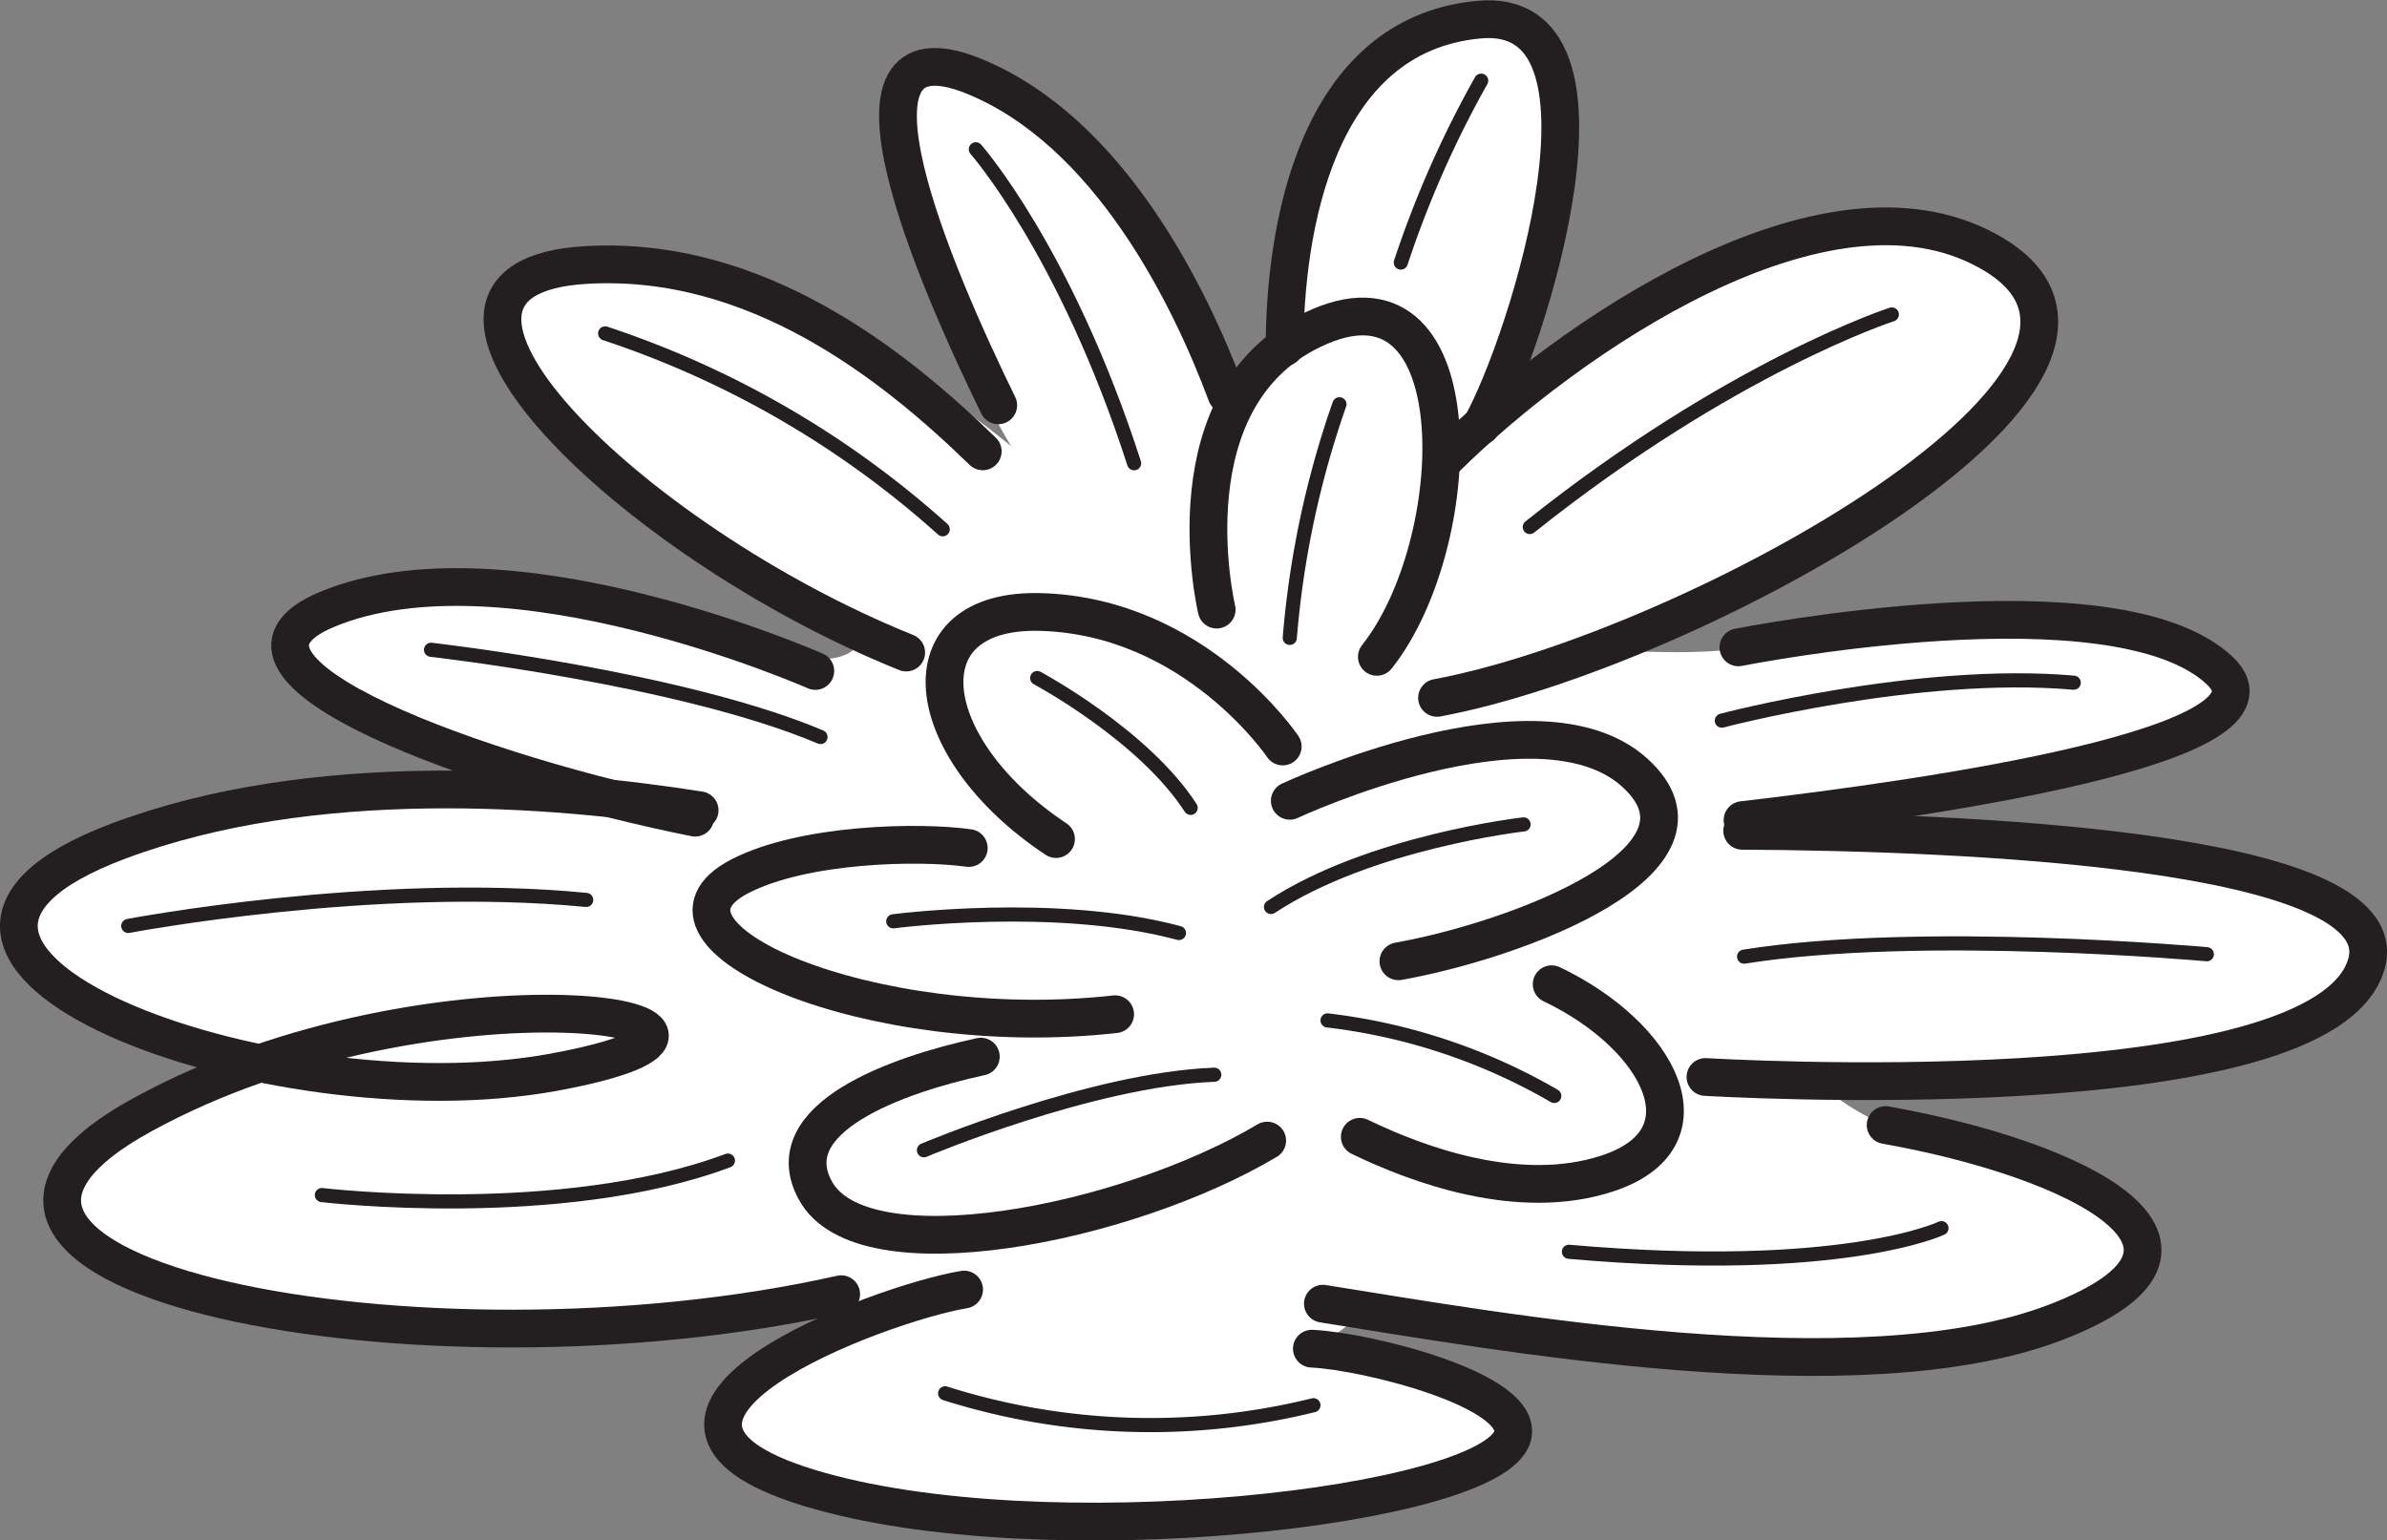
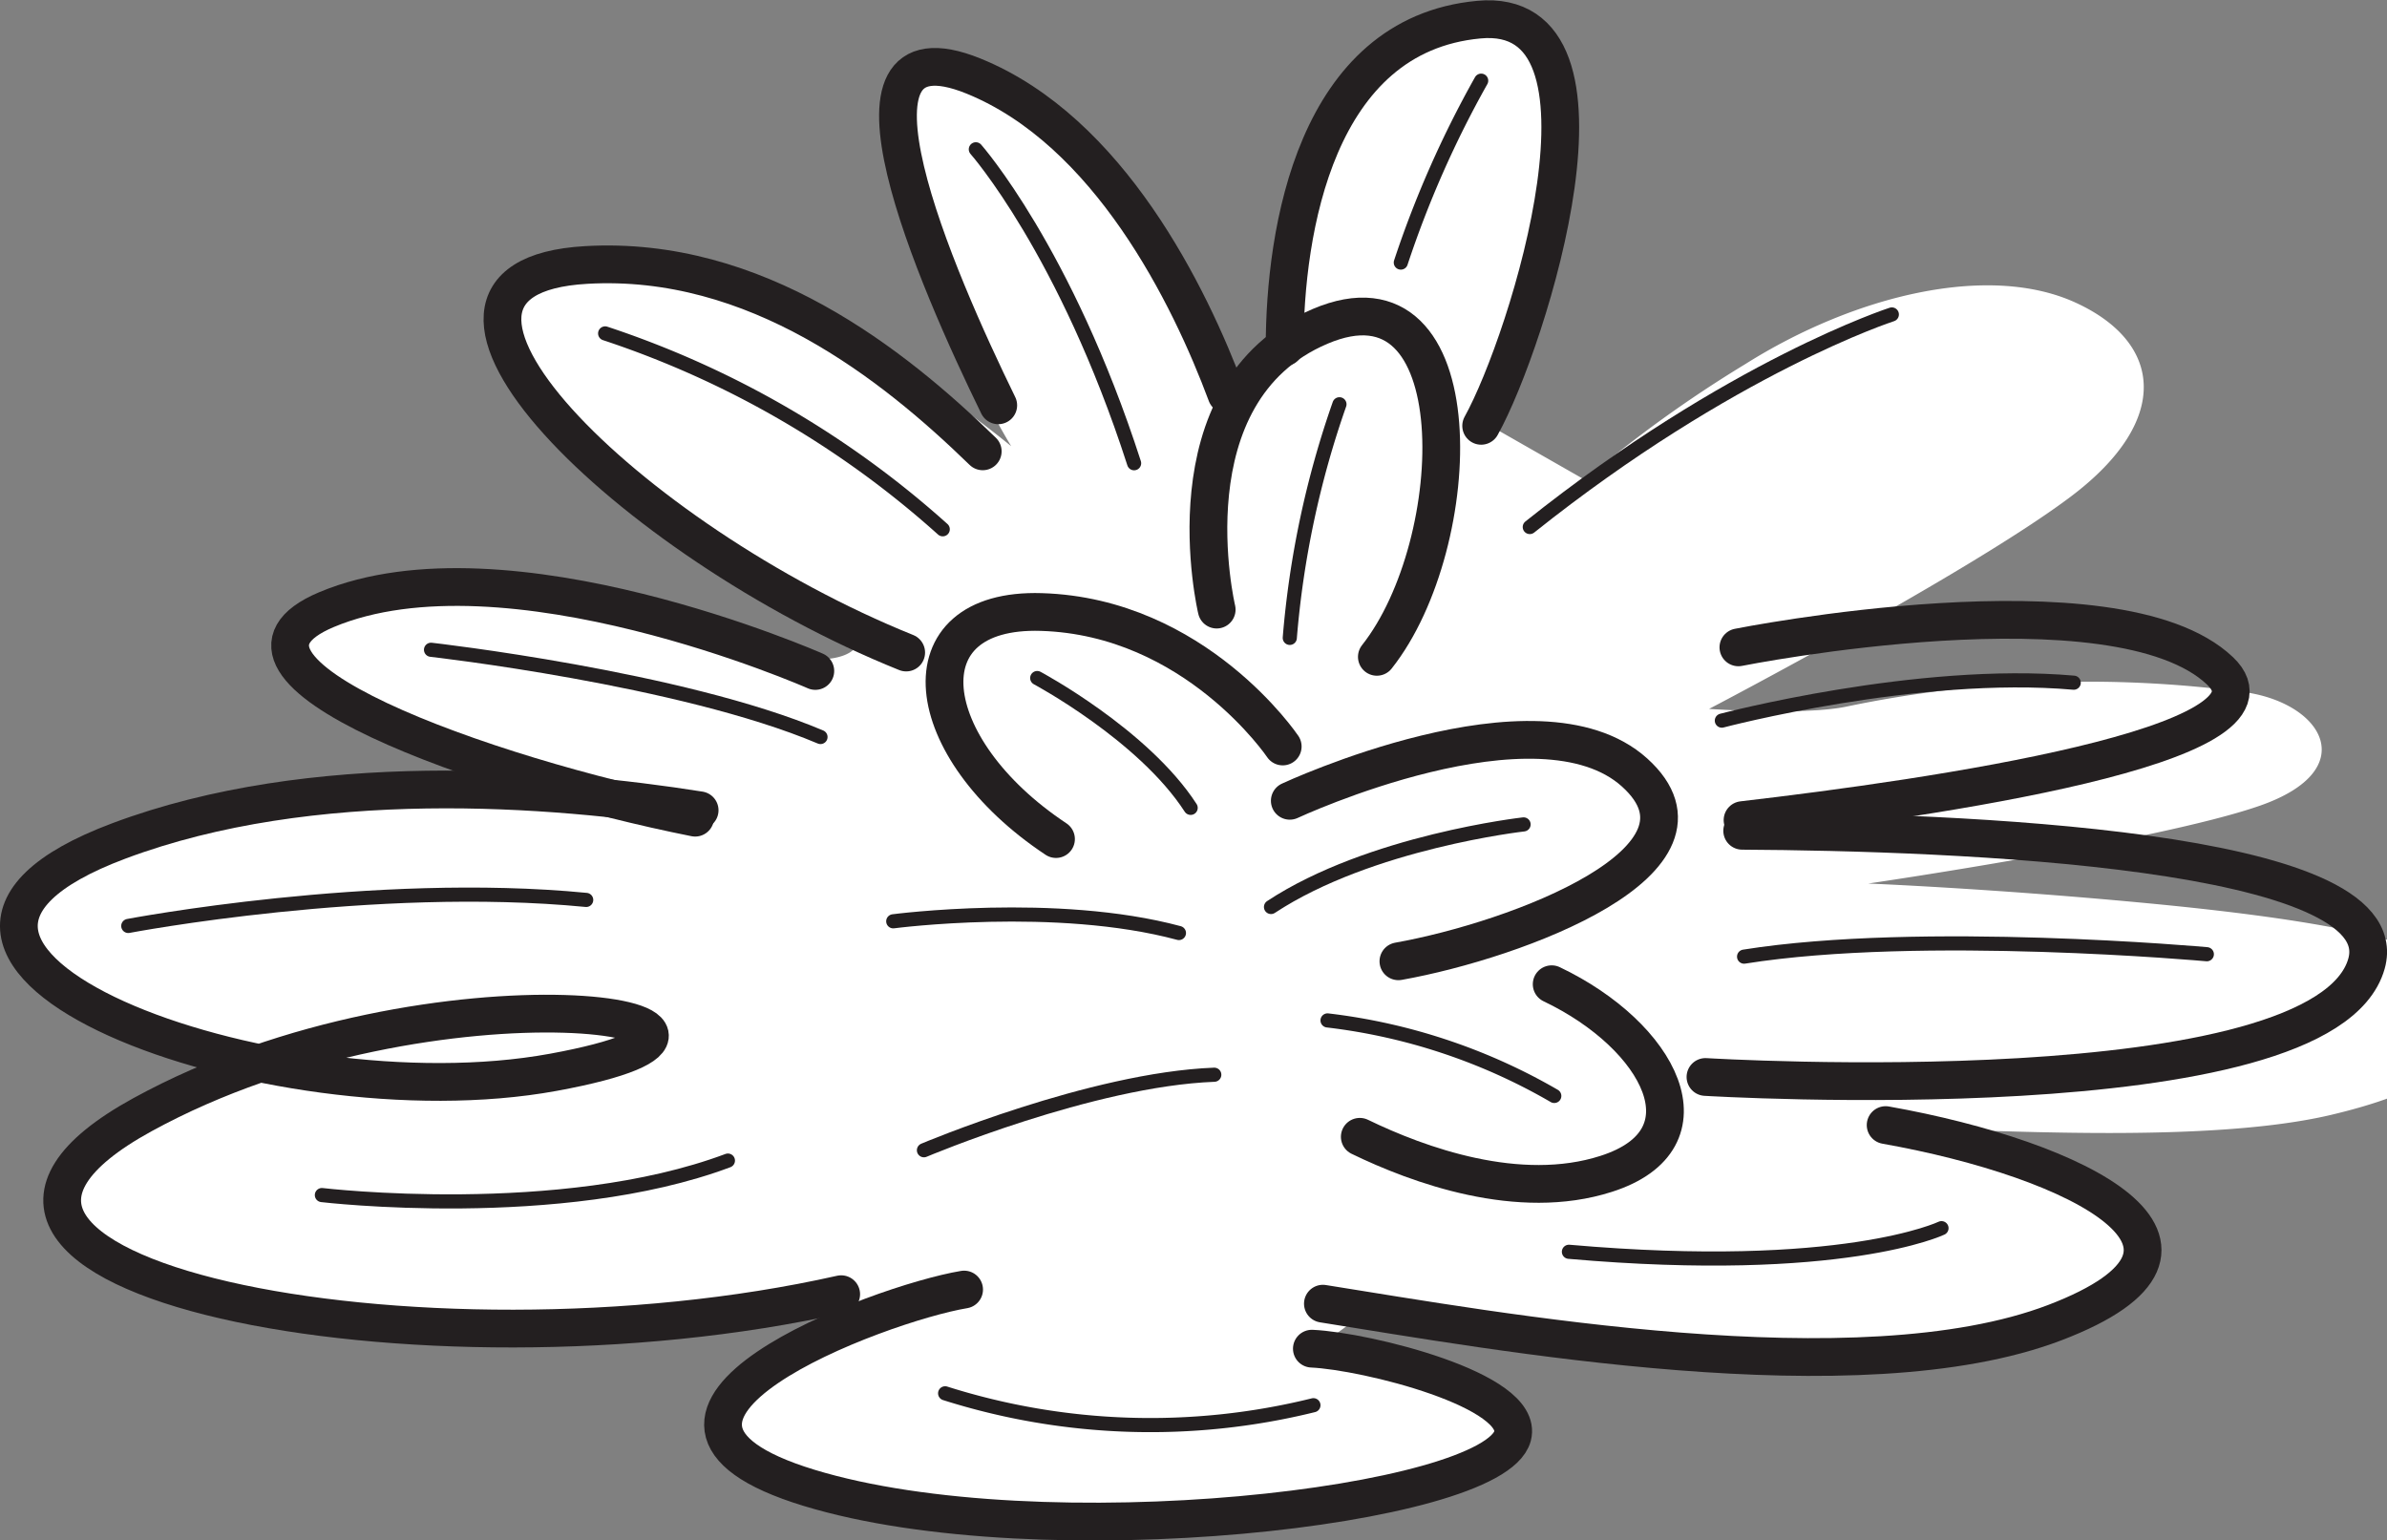
<svg xmlns="http://www.w3.org/2000/svg" viewBox="0 0 138.45 89.35">
  <rect x="0" y="0" width="138.45" height="89.35" fill="#808080" stroke="none" />
  <defs>
    <style>.cls-1{fill:#fff;fill-rule:evenodd;}.cls-2,.cls-3{fill:none;stroke:#231f20;stroke-linecap:round;stroke-miterlimit:3.86;}.cls-2{stroke-width:2.19px;}.cls-3{stroke-width:0.82px;}</style>
  </defs>
  <g id="Layer_2" data-name="Layer 2">
    <g id="Layer_1-2" data-name="Layer 1">
-       <path class="cls-1" d="M85.91,24.4s4.65-9.72,4.79-16.84S87.14.3,83,1.53s-9,9-8.76,18.22L71.94,23s-4-10.68-10-15.47-9.31-4.79-10-1.92,2.74,13.7,6.71,20.27c0,0-10-8.22-16.7-10S28.8,14.54,28.8,19.47s13.83,14.11,21,17.4c0,0,.59,2.28-5.89,1C38.52,36.73,29.35,32.76,22,34.54s-5.34,4.65-1.5,6.71,12.18,4.52,12.18,4.52-13.14-.55-22.59,2S.18,52.61,2.23,55.76s12.47,6.3,12.47,6.3S3.47,64.12,3.74,71s32.73,6.58,43,4.52l2.74,1s-9.2,3-7.12,7.67c1.5,3.42,12.6,4.52,25.2,4.11S87.82,85.34,87.82,83s-8.21-4.66-11.64-4.66l2.61-1.92s19.58,2.88,30.81,2.19,15.33-3.83,14.79-6.71-9.31-4.79-13.29-6a14.78,14.78,0,0,1-6-3.43s14.65,1,24.1-1.23,8.9-5.61,7.53-7.94-9.86-3.56-18.62-4.38-15.75-1.1-15.75-1.1,16.84-2.46,22.73-4.52,3.7-5.89-.82-6.57a68.39,68.39,0,0,0-23.14.82c-2.47.53-8,.14-8,.14s15.2-7.95,21-12.33,5.34-8.9.27-11.23-12.87-.41-19.17,3.56a72.6,72.6,0,0,0-9.31,6.71" />
+       <path class="cls-1" d="M85.91,24.4s4.65-9.72,4.79-16.84S87.14.3,83,1.53s-9,9-8.76,18.22L71.94,23s-4-10.68-10-15.47-9.31-4.79-10-1.92,2.74,13.7,6.71,20.27c0,0-10-8.22-16.7-10S28.8,14.54,28.8,19.47s13.83,14.11,21,17.4c0,0,.59,2.28-5.89,1C38.52,36.73,29.35,32.76,22,34.54s-5.34,4.65-1.5,6.71,12.18,4.52,12.18,4.52-13.14-.55-22.59,2S.18,52.61,2.23,55.76s12.47,6.3,12.47,6.3S3.47,64.12,3.74,71s32.73,6.58,43,4.52l2.74,1s-9.2,3-7.12,7.67c1.5,3.42,12.6,4.52,25.2,4.11S87.82,85.34,87.82,83s-8.21-4.66-11.64-4.66l2.61-1.92s19.58,2.88,30.81,2.19,15.33-3.83,14.79-6.71-9.31-4.79-13.29-6s14.65,1,24.1-1.23,8.9-5.61,7.53-7.94-9.86-3.56-18.62-4.38-15.75-1.1-15.75-1.1,16.84-2.46,22.73-4.52,3.7-5.89-.82-6.57a68.39,68.39,0,0,0-23.14.82c-2.47.53-8,.14-8,.14s15.2-7.95,21-12.33,5.34-8.9.27-11.23-12.87-.41-19.17,3.56a72.6,72.6,0,0,0-9.31,6.71" />
      <path class="cls-2" d="M57,26.18c-5.2-5.06-13.17-11.38-23-10.81-13,.74,2.46,16,18.56,22.48" />
      <path class="cls-2" d="M71.14,22.88C69,17.13,64.31,7.59,56.46,4.41,47.61.83,54.34,16.23,57.9,23.51" />
      <path class="cls-2" d="M40.58,47C32,45.64,18.11,44.57,6.89,48.78c-17.53,6.57,8.76,16.43,25.2,13.42s-6.85-6.85-23.83,2.46S24.42,80.55,48.79,75.07" />
      <path class="cls-2" d="M47.29,38.92S29.35,31,18.94,35.36C10.76,38.8,28.12,45,40.32,47.43" />
-       <path class="cls-2" d="M83.85,26.59c7-6.92,22-17.32,31.5-12,12.32,6.85-17.26,23.15-32,25.89" />
      <path class="cls-2" d="M74.51,20.14c0-6.75,1.8-18.12,11.26-19,9-.86,2.88,18.63.14,23.56" />
      <path class="cls-2" d="M101.05,48.19c12.25.07,38.1,1,36.21,7.71-2.47,8.76-38.34,6.57-38.34,6.57" />
      <path class="cls-2" d="M100.83,37.55s21.91-4.38,27.94,1.37c4.5,4.3-16.7,7.37-27.7,8.65" />
      <path class="cls-2" d="M76.73,75.62c9.94,1.58,31.08,5.44,42.45,1.1,11.55-4.41,1.37-9.47-9.81-11.46" />
      <path class="cls-2" d="M55.92,74.8c-4.93.82-22.46,7.39-9,11.5s39.71,1.1,40.81-3c.7-2.65-8.49-4.93-11.64-5.07" />
-       <path class="cls-2" d="M56.19,49.19c-2.88-.41-9.59-.27-13.28,1.64-6.53,3.39,7.53,9.59,21.77,8" />
      <path class="cls-2" d="M74.4,43.3s-5.06-7.53-14-7.8c-8.09-.25-7.12,7.88.85,13.17" />
      <path class="cls-2" d="M78.87,65.94c3.38,1.64,9.22,3.78,14.29,2.15,6.26-2,3.13-8-3.16-11" />
-       <path class="cls-2" d="M56.89,61.29C52,62.35,45,64.86,47.29,69.05c2.7,5,18,2,26.21-2.89" />
      <path class="cls-2" d="M74.81,46.45s14.38-6.71,20-1.64S88,54.53,81.11,55.76" />
      <path class="cls-2" d="M70.57,35.36s-3-12.6,6-16.43,8.5,12.59,3.29,19.17" />
      <path class="cls-3" d="M35.1,19.34A55.21,55.21,0,0,1,54.68,30.7" />
      <path class="cls-3" d="M56.6,8.66s5.2,5.88,9.18,18.21" />
      <path class="cls-3" d="M25,37.69s14.51,1.64,22.59,5.06" />
      <path class="cls-3" d="M7.44,53.71S21.68,51,34,52.2" />
      <path class="cls-3" d="M18.67,69.32s13.83,1.64,23.55-2" />
      <path class="cls-3" d="M54.82,80.82a39.38,39.38,0,0,0,21.36.69" />
      <path class="cls-3" d="M112.61,71.24S106.86,74,91,72.61" />
      <path class="cls-3" d="M128,55.35s-16.57-1.5-26.84.14" />
      <path class="cls-3" d="M109.73,18.24s-9.31,3-21,12.33" />
      <path class="cls-3" d="M85.91,4.68a59.85,59.85,0,0,0-4.66,10.55" />
      <path class="cls-3" d="M99.87,41.8s11.37-3,20.41-2.2" />
      <path class="cls-3" d="M60.16,39.33s6.16,3.29,8.9,7.53" />
      <path class="cls-3" d="M88.37,47.82s-8.9,1-14.65,4.79" />
      <path class="cls-3" d="M53.59,66.72s9.72-4.11,16.84-4.38" />
      <path class="cls-3" d="M90.15,63.57A34.11,34.11,0,0,0,77,59.19" />
      <path class="cls-3" d="M77.69,23.45A54.2,54.2,0,0,0,74.81,37" />
      <path class="cls-3" d="M51.81,53.44s9.45-1.24,16.57.68" />
    </g>
  </g>
</svg>